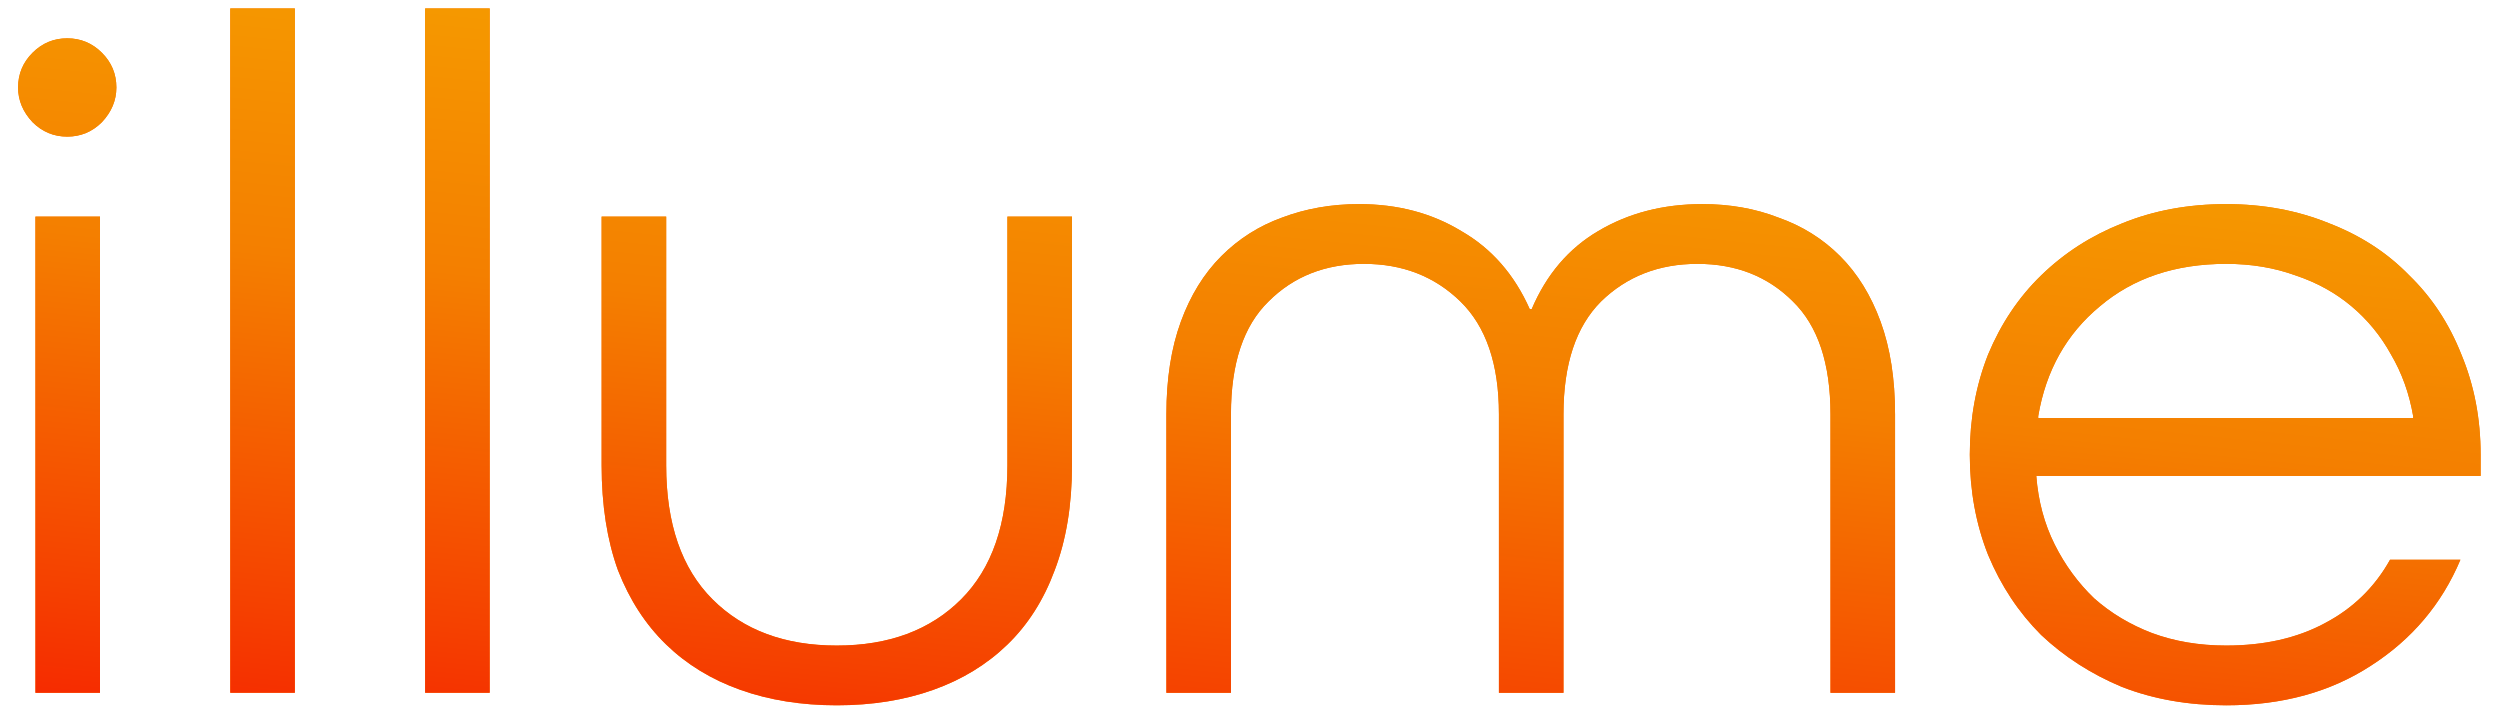
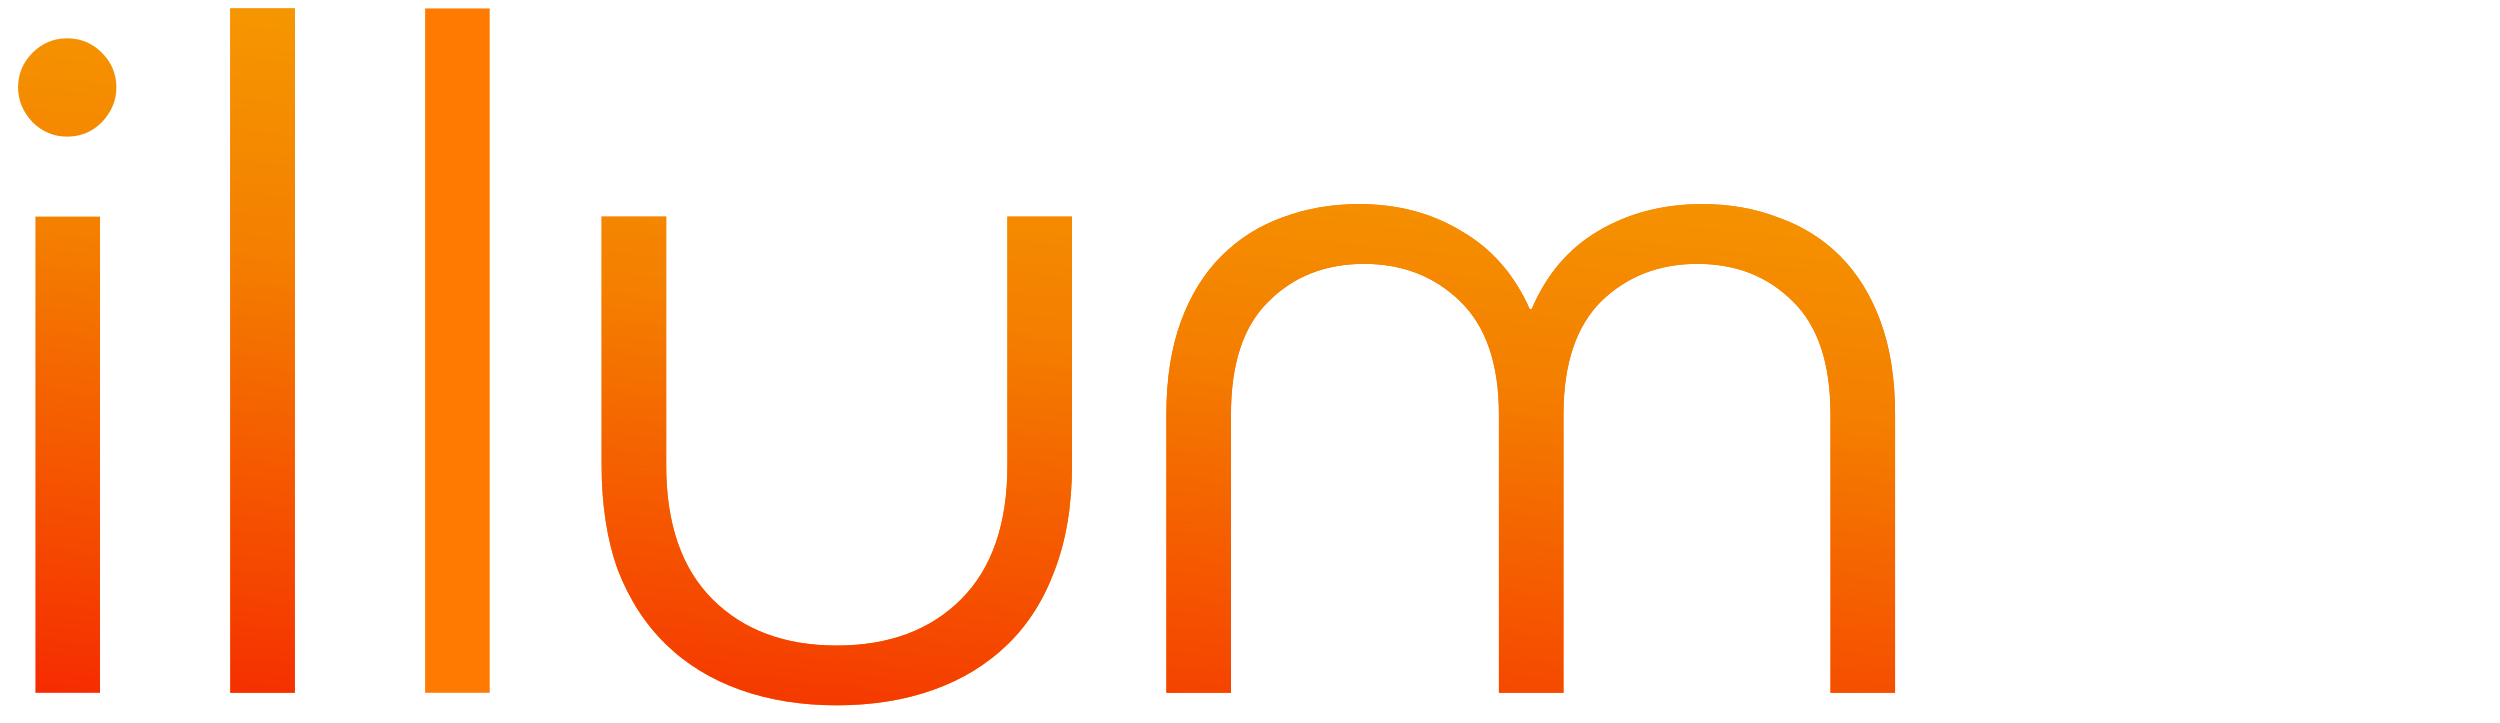
<svg xmlns="http://www.w3.org/2000/svg" xmlns:xlink="http://www.w3.org/1999/xlink" fill="none" height="24" viewBox="0 0 83 24" width="83">
  <linearGradient id="a">
    <stop offset="0" stop-color="#f70000" />
    <stop offset=".238" stop-color="#f54100" />
    <stop offset=".495" stop-color="#f47f00" />
    <stop offset=".76" stop-color="#f6a200" />
    <stop offset="1" stop-color="#ffe600" />
  </linearGradient>
  <linearGradient id="b" gradientUnits="userSpaceOnUse" x1="-1" x2="3.648" xlink:href="#a" y1="30" y2="-15.252" />
  <linearGradient id="c" gradientUnits="userSpaceOnUse" x1="-1" x2="3.647" xlink:href="#a" y1="30" y2="-15.252" />
  <linearGradient id="d" gradientUnits="userSpaceOnUse" x1="-1" x2="3.647" xlink:href="#a" y1="30" y2="-15.252" />
  <linearGradient id="e" gradientUnits="userSpaceOnUse" x1="-1" x2="3.648" xlink:href="#a" y1="30" y2="-15.252" />
  <linearGradient id="f" gradientUnits="userSpaceOnUse" x1="-1" x2="3.648" xlink:href="#a" y1="30" y2="-15.252" />
  <linearGradient id="g" gradientUnits="userSpaceOnUse" x1="-1" x2="3.648" xlink:href="#a" y1="30" y2="-15.252" />
-   <path d="m67.605 15.8c.064.832.267 1.589.608 2.272.341.683.779 1.28 1.312 1.792.555.491 1.195.875 1.92 1.152.747.277 1.568.416 2.464.416 1.259 0 2.347-.245 3.264-.736.939-.491 1.664-1.195 2.176-2.112h2.336c-.619 1.472-1.611 2.645-2.976 3.52-1.344.875-2.944 1.312-4.8 1.312-1.259 0-2.411-.203-3.456-.608-1.024-.427-1.92-1.003-2.688-1.728-.747-.747-1.333-1.632-1.76-2.656-.405-1.024-.608-2.133-.608-3.328 0-1.195.203-2.304.608-3.328.427-1.024 1.013-1.899 1.76-2.624.768-.747 1.664-1.323 2.688-1.728 1.045-.427 2.197-.64 3.456-.64 1.237 0 2.379.213 3.424.64 1.045.405 1.931.981 2.656 1.728.747.725 1.323 1.6 1.728 2.624.427 1.024.64 2.133.64 3.328v.704zm6.304-7.04c-1.685 0-3.083.469-4.192 1.408-1.109.917-1.792 2.133-2.048 3.648v.064h12.448v-.064c-.128-.747-.373-1.429-.736-2.048-.341-.619-.779-1.152-1.312-1.6-.533-.448-1.152-.789-1.856-1.024-.704-.256-1.472-.384-2.304-.384z" fill="#ff7a00" />
-   <path d="m67.605 15.8c.064.832.267 1.589.608 2.272.341.683.779 1.28 1.312 1.792.555.491 1.195.875 1.92 1.152.747.277 1.568.416 2.464.416 1.259 0 2.347-.245 3.264-.736.939-.491 1.664-1.195 2.176-2.112h2.336c-.619 1.472-1.611 2.645-2.976 3.52-1.344.875-2.944 1.312-4.8 1.312-1.259 0-2.411-.203-3.456-.608-1.024-.427-1.92-1.003-2.688-1.728-.747-.747-1.333-1.632-1.76-2.656-.405-1.024-.608-2.133-.608-3.328 0-1.195.203-2.304.608-3.328.427-1.024 1.013-1.899 1.76-2.624.768-.747 1.664-1.323 2.688-1.728 1.045-.427 2.197-.64 3.456-.64 1.237 0 2.379.213 3.424.64 1.045.405 1.931.981 2.656 1.728.747.725 1.323 1.6 1.728 2.624.427 1.024.64 2.133.64 3.328v.704zm6.304-7.04c-1.685 0-3.083.469-4.192 1.408-1.109.917-1.792 2.133-2.048 3.648v.064h12.448v-.064c-.128-.747-.373-1.429-.736-2.048-.341-.619-.779-1.152-1.312-1.6-.533-.448-1.152-.789-1.856-1.024-.704-.256-1.472-.384-2.304-.384z" fill="url(#b)" />
  <path d="m49.764 23v-9.248c0-1.664-.427-2.912-1.28-3.744-.853-.832-1.92-1.248-3.2-1.248s-2.336.416-3.168 1.248c-.832.811-1.248 2.059-1.248 3.744v9.248h-2.144v-9.248c0-1.173.16-2.197.48-3.072.32-.875.768-1.6 1.344-2.176s1.248-1.003 2.016-1.28c.789-.299 1.643-.448 2.56-.448 1.28 0 2.411.299 3.392.896 1.003.576 1.76 1.44 2.272 2.592h.064c.491-1.152 1.227-2.016 2.208-2.592 1.003-.597 2.155-.896 3.456-.896.917 0 1.76.149 2.528.448.789.277 1.472.704 2.048 1.28s1.024 1.301 1.344 2.176c.32.875.48 1.899.48 3.072v9.248h-2.144v-9.248c0-1.685-.416-2.933-1.248-3.744-.832-.832-1.888-1.248-3.168-1.248s-2.347.416-3.2 1.248c-.832.832-1.248 2.08-1.248 3.744v9.248z" fill="#ff7a00" />
  <path d="m49.764 23v-9.248c0-1.664-.427-2.912-1.28-3.744-.853-.832-1.92-1.248-3.2-1.248s-2.336.416-3.168 1.248c-.832.811-1.248 2.059-1.248 3.744v9.248h-2.144v-9.248c0-1.173.16-2.197.48-3.072.32-.875.768-1.6 1.344-2.176s1.248-1.003 2.016-1.28c.789-.299 1.643-.448 2.56-.448 1.28 0 2.411.299 3.392.896 1.003.576 1.76 1.44 2.272 2.592h.064c.491-1.152 1.227-2.016 2.208-2.592 1.003-.597 2.155-.896 3.456-.896.917 0 1.76.149 2.528.448.789.277 1.472.704 2.048 1.28s1.024 1.301 1.344 2.176c.32.875.48 1.899.48 3.072v9.248h-2.144v-9.248c0-1.685-.416-2.933-1.248-3.744-.832-.832-1.888-1.248-3.168-1.248s-2.347.416-3.2 1.248c-.832.832-1.248 2.08-1.248 3.744v9.248z" fill="url(#c)" />
  <path d="m33.446 7.192h2.144v8.256c0 1.323-.192 2.485-.576 3.488-.363.981-.885 1.803-1.568 2.464-.683.661-1.504 1.163-2.464 1.504-.96.341-2.027.512-3.2.512-1.173 0-2.24-.171-3.2-.512-.96-.341-1.781-.843-2.464-1.504-.683-.661-1.216-1.483-1.6-2.464-.363-1.003-.544-2.165-.544-3.488v-8.256h2.144v8.256c0 1.941.512 3.424 1.536 4.448s2.4 1.536 4.128 1.536 3.104-.512 4.128-1.536 1.536-2.507 1.536-4.448z" fill="#ff7a00" />
  <path d="m33.446 7.192h2.144v8.256c0 1.323-.192 2.485-.576 3.488-.363.981-.885 1.803-1.568 2.464-.683.661-1.504 1.163-2.464 1.504-.96.341-2.027.512-3.2.512-1.173 0-2.24-.171-3.2-.512-.96-.341-1.781-.843-2.464-1.504-.683-.661-1.216-1.483-1.6-2.464-.363-1.003-.544-2.165-.544-3.488v-8.256h2.144v8.256c0 1.941.512 3.424 1.536 4.448s2.4 1.536 4.128 1.536 3.104-.512 4.128-1.536 1.536-2.507 1.536-4.448z" fill="url(#d)" />
  <path d="m14.114 23v-22.72h2.144v22.72z" fill="#ff7a00" />
-   <path d="m14.114 23v-22.72h2.144v22.72z" fill="url(#e)" />
  <path d="m7.645 23v-22.72h2.144v22.72z" fill="#ff7a00" />
  <path d="m7.645 23v-22.72h2.144v22.72z" fill="url(#f)" />
-   <path d="m2.232 4.536c-.448 0-.832-.16-1.152-.48-.32-.341-.48-.725-.48-1.152 0-.448.16-.832.48-1.152.32-.32.704-.48 1.152-.48s.832.16 1.152.48.48.704.48 1.152c0 .427-.16.811-.48 1.152-.32.32-.704.48-1.152.48zm-1.056 18.464v-15.808h2.144v15.808z" fill="#ff7a00" />
  <path d="m2.232 4.536c-.448 0-.832-.16-1.152-.48-.32-.341-.48-.725-.48-1.152 0-.448.16-.832.48-1.152.32-.32.704-.48 1.152-.48s.832.16 1.152.48.48.704.48 1.152c0 .427-.16.811-.48 1.152-.32.32-.704.48-1.152.48zm-1.056 18.464v-15.808h2.144v15.808z" fill="url(#g)" />
</svg>